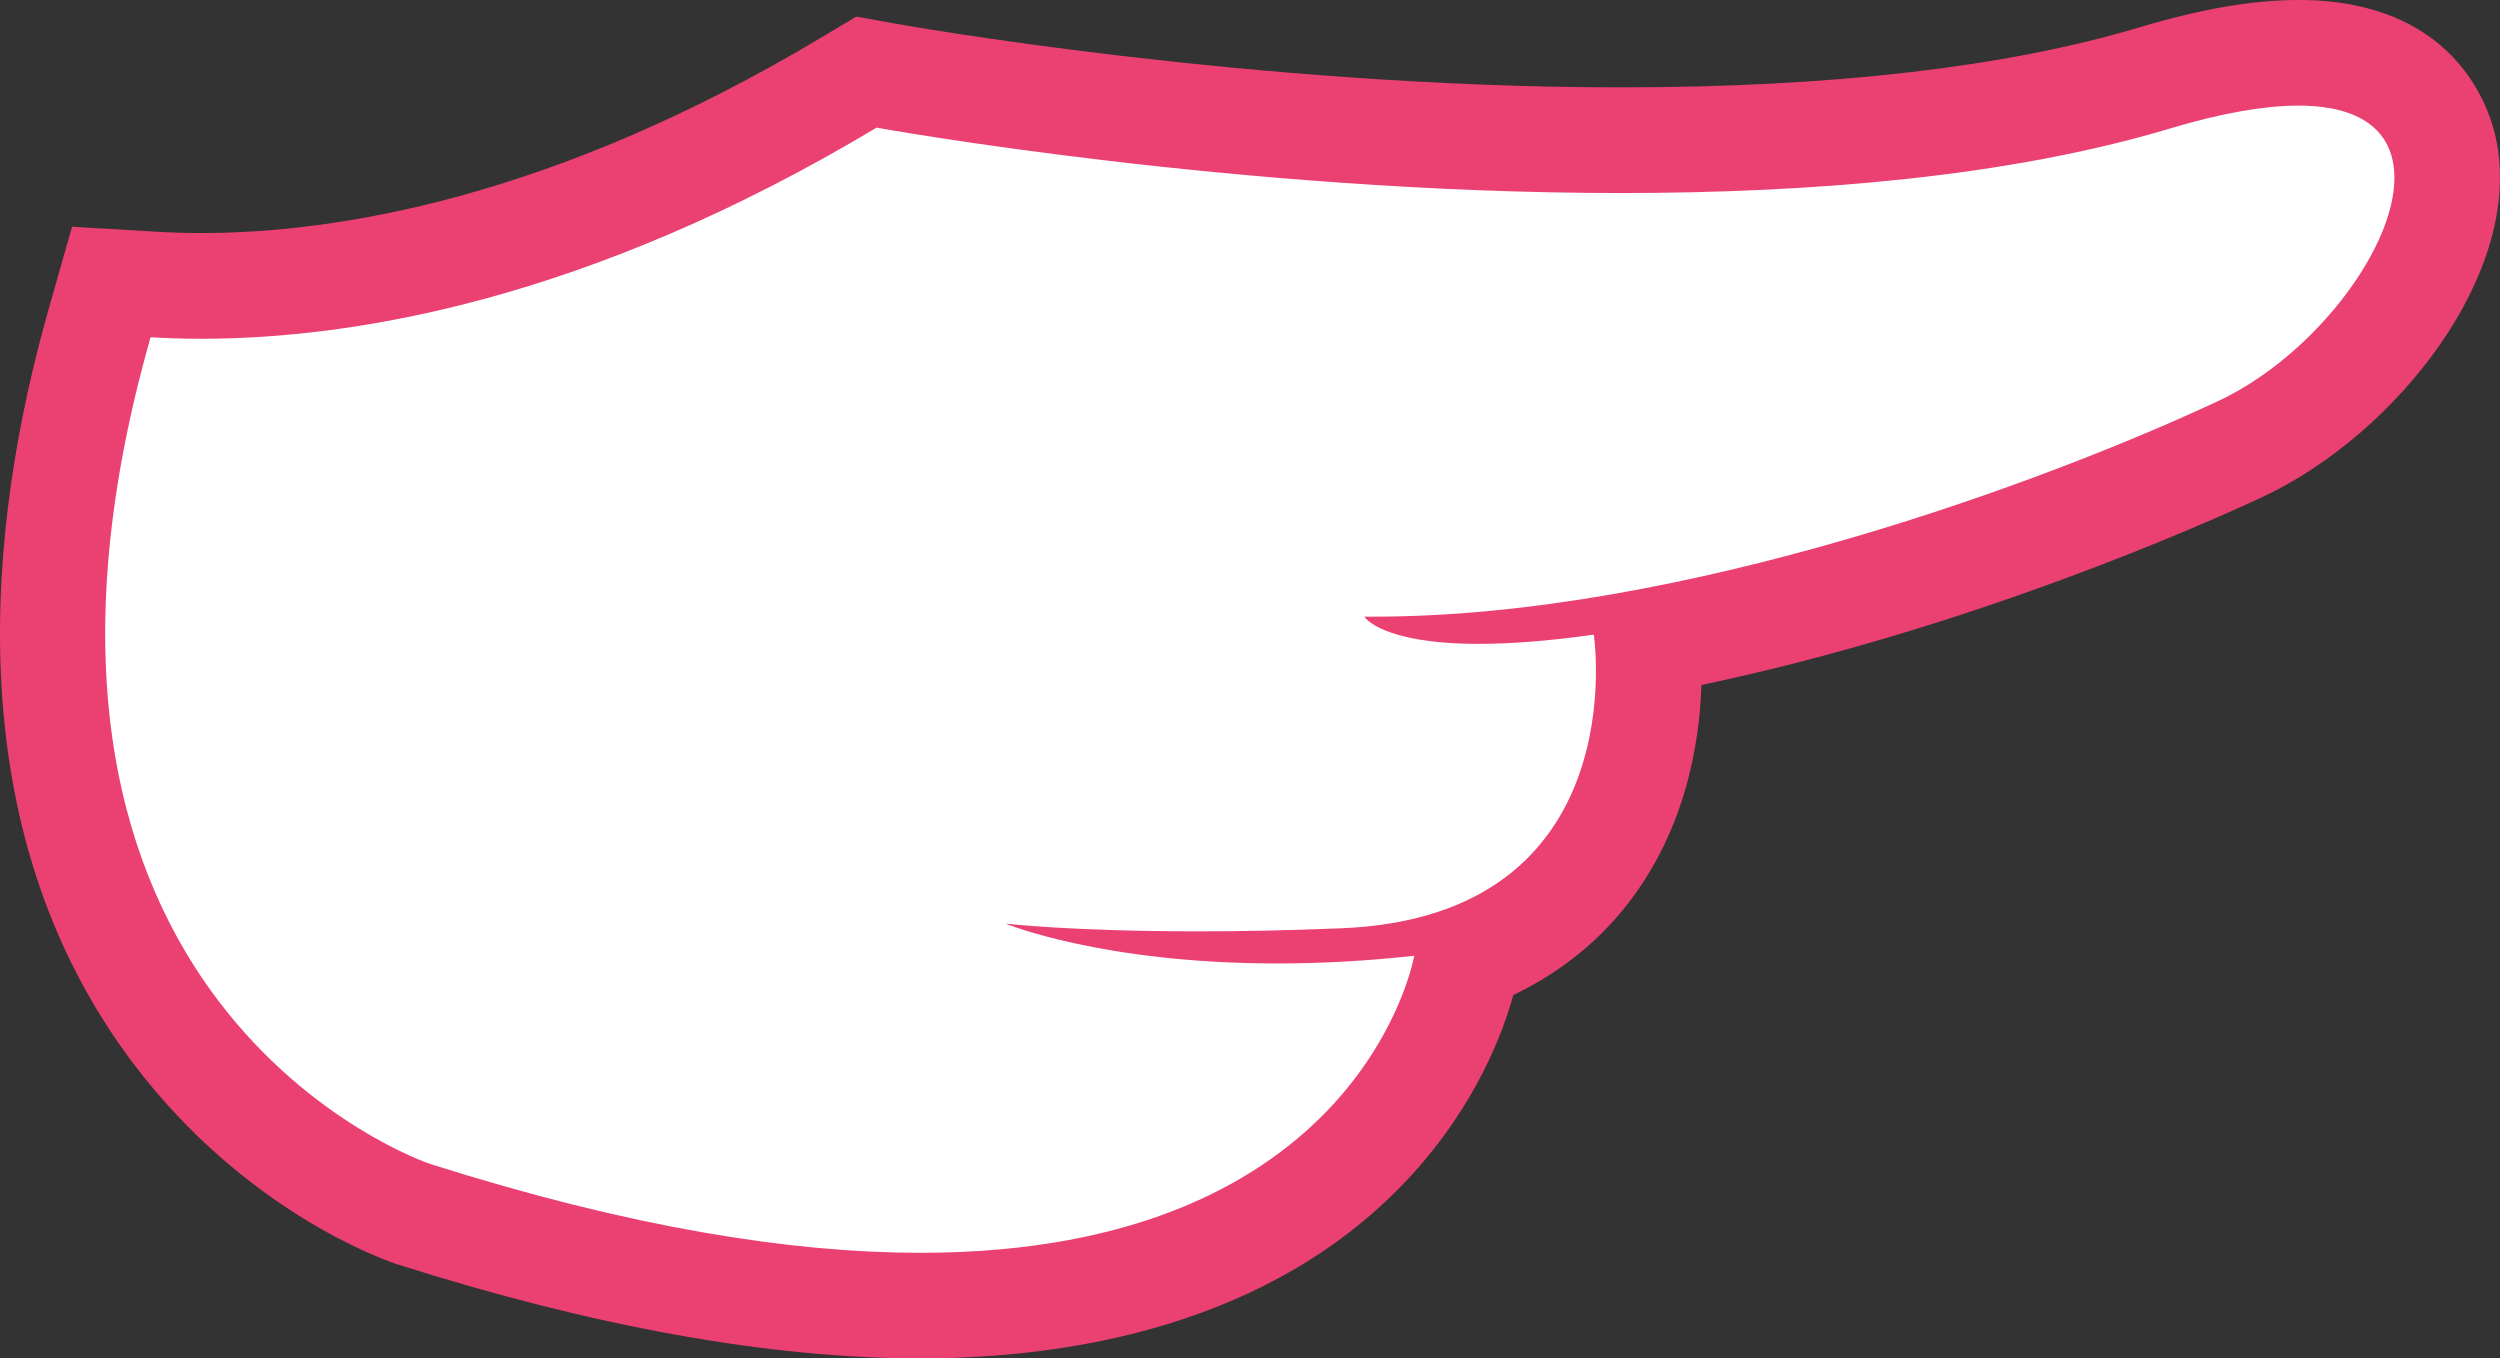
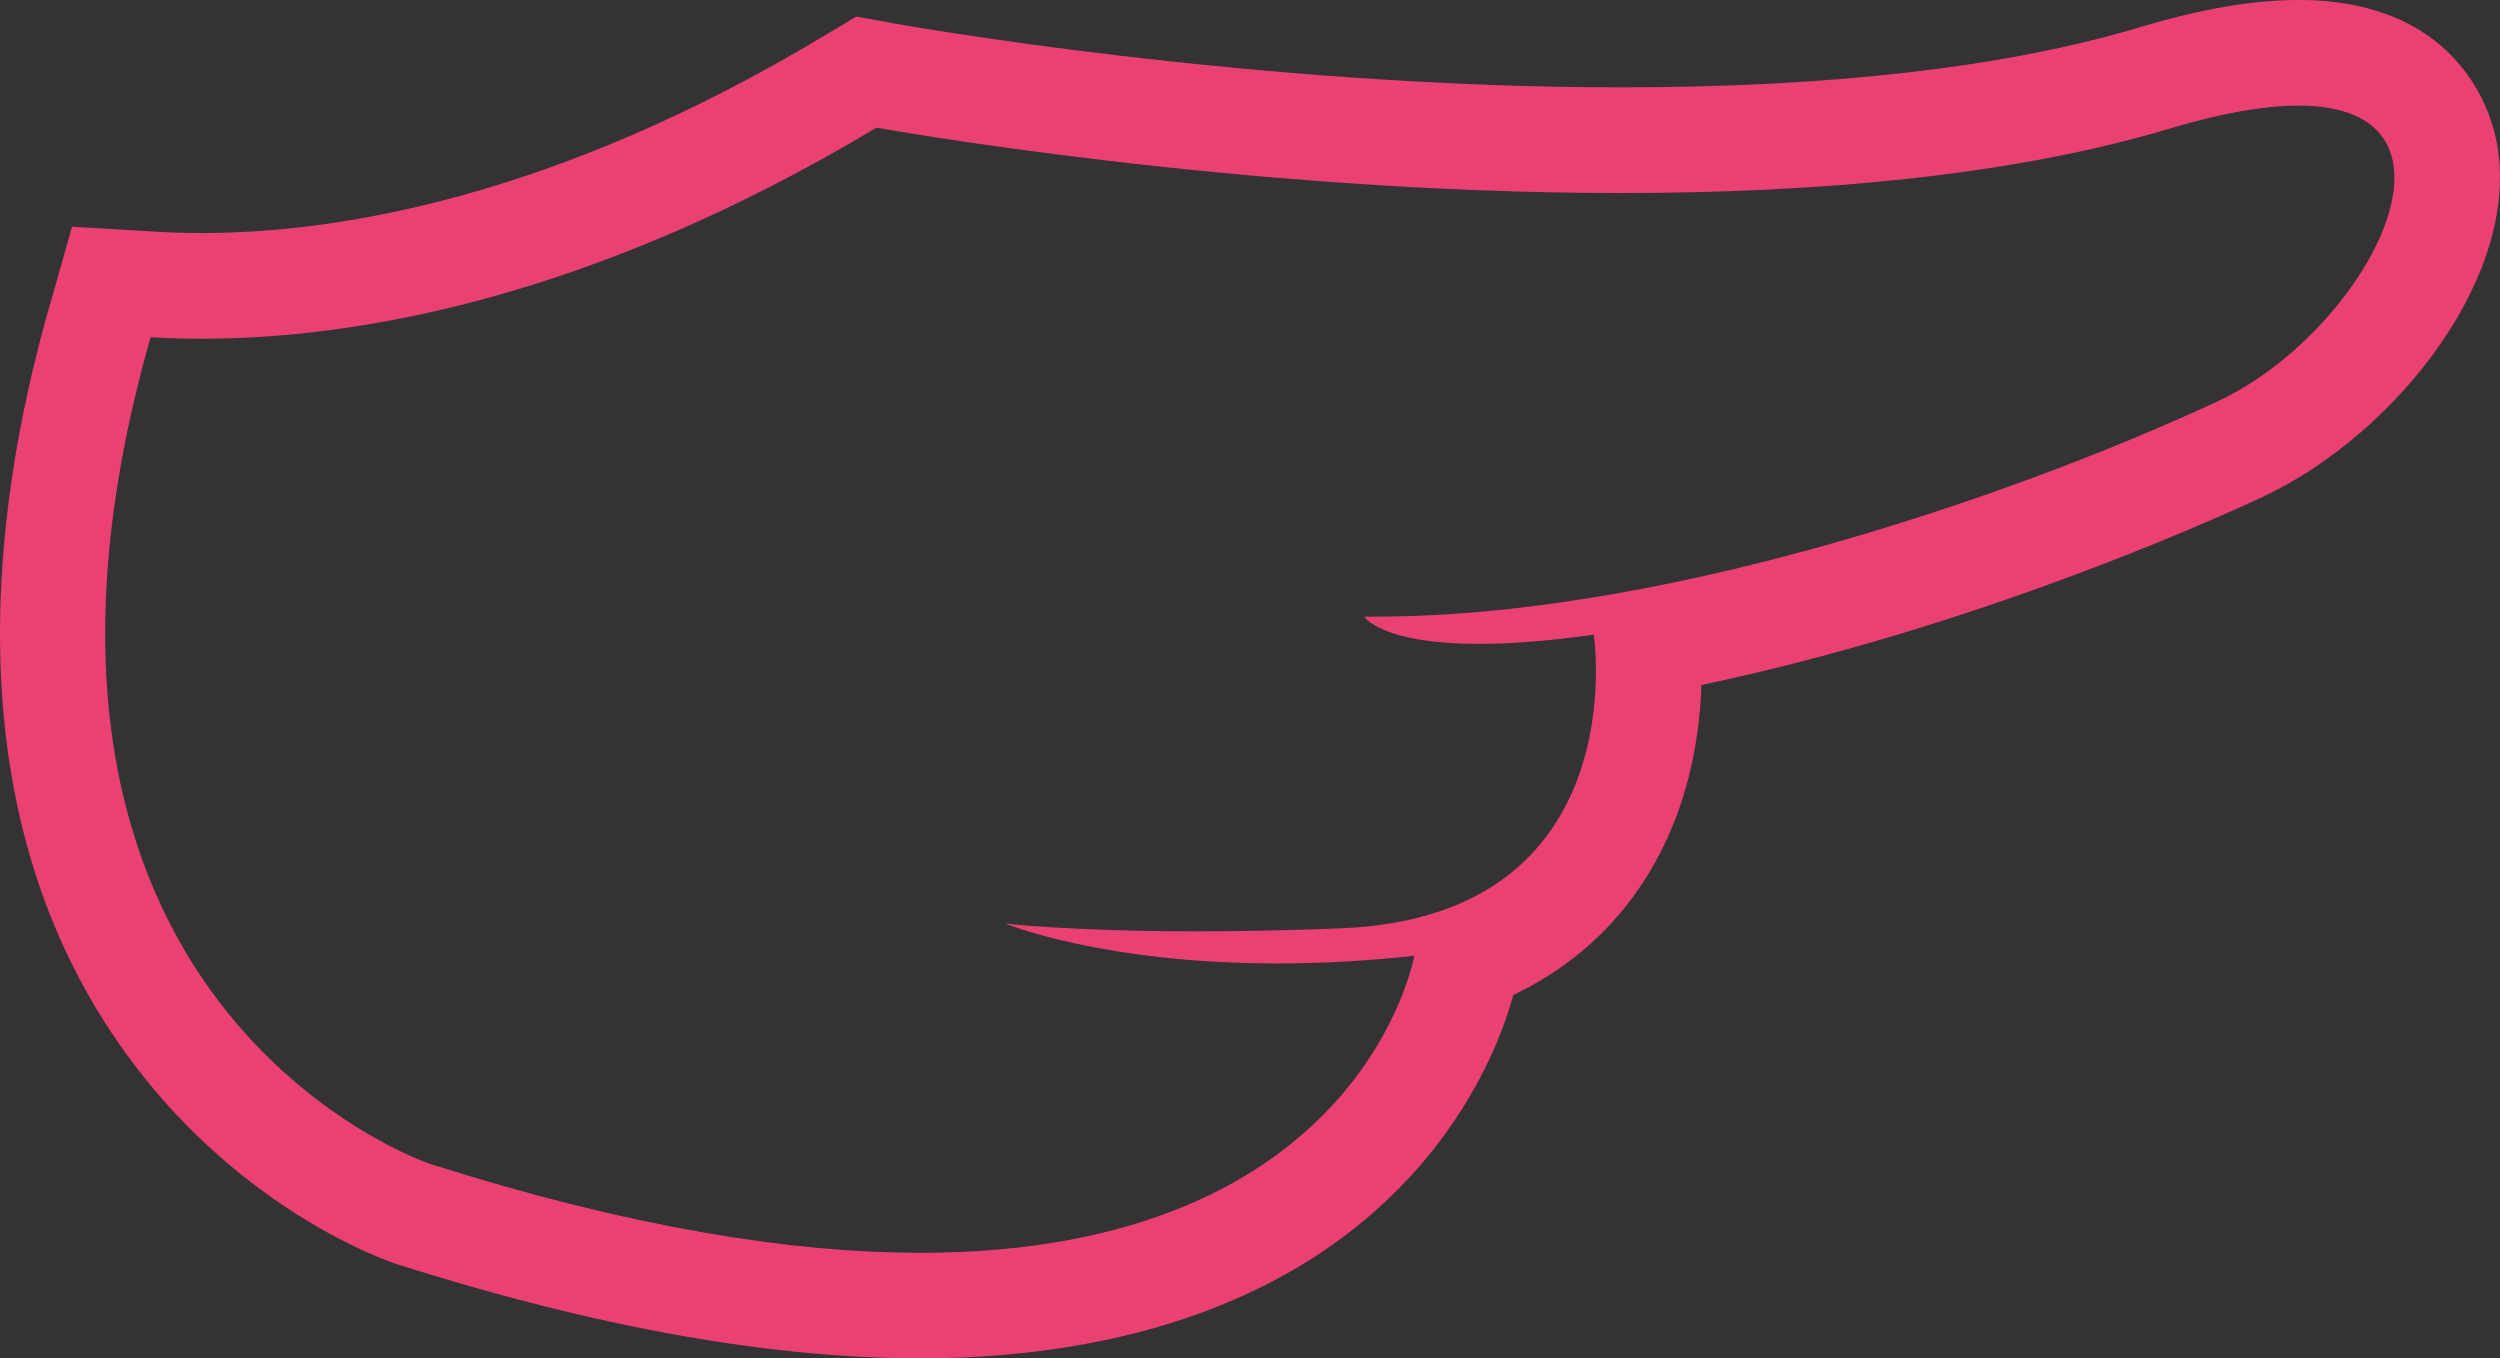
<svg xmlns="http://www.w3.org/2000/svg" xmlns:ns1="http://www.inkscape.org/namespaces/inkscape" xmlns:ns2="http://sodipodi.sourceforge.net/DTD/sodipodi-0.dtd" width="66.788mm" height="36.29mm" viewBox="0 0 66.788 36.29" version="1.1" id="svg7142" ns1:version="0.92.3 (2405546, 2018-03-11)" ns2:docname="next.svg">
  <rect x="0" y="0" width="66.788" height="36.29" fill="#333333" stroke="none" />
  <defs id="defs7136" />
  <ns2:namedview id="base" pagecolor="#ffffff" bordercolor="#666666" borderopacity="1.0" ns1:pageopacity="0.0" ns1:pageshadow="2" ns1:zoom="0.7" ns1:cx="206.21266" ns1:cy="-334.27773" ns1:document-units="mm" ns1:current-layer="layer1" showgrid="false" fit-margin-top="0" fit-margin-left="0" fit-margin-right="0" fit-margin-bottom="0" ns1:window-width="1920" ns1:window-height="1075" ns1:window-x="0" ns1:window-y="0" ns1:window-maximized="0" />
  <g ns1:label="Layer 1" ns1:groupmode="layer" id="layer1" transform="translate(-40.69,-24.099)">
-     <path ns1:connector-curvature="0" id="path2804" style="fill:#ffffff;fill-opacity:1;fill-rule:nonzero;stroke:none;stroke-width:0.353" d="m 65.274,58.978 c -3.879,0 -8.435,-0.823 -13.539,-2.445 -0.167,-0.056 -3.598,-1.24 -6.328,-4.831 -4.483,-5.897 -3.593,-13.576 -2.056,-18.98 l 0.31,-1.09 1.131,0.067 c 0.415,0.025 0.843,0.038 1.275,0.038 3.756,0 9.809,-0.944 17.312,-5.439 l 0.455,-0.273 0.522,0.095 c 0.095,0.017 9.627,1.725 19.635,1.725 5.778,0 10.575,-0.56 14.259,-1.663 1.486,-0.445 2.777,-0.671 3.836,-0.671 3.004,0 3.726,1.789 3.896,2.558 0.621,2.799 -2.416,6.614 -5.444,8.028 -4.077,1.904 -9.989,4.032 -15.836,5.135 0.084,1.054 0.122,4.013 -1.766,6.303 -0.796,0.964 -1.814,1.682 -3.045,2.147 l -0.033,0.192 c -0.015,0.091 -1.722,9.106 -14.585,9.106" />
    <path ns1:connector-curvature="0" id="path2808" style="fill:#eb4072;fill-opacity:1;fill-rule:nonzero;stroke:none;stroke-width:0.353" d="m 102.087,24.099 h -2.6e-4 v 0 c -1.212,0 -2.599,0.239 -4.24,0.73 -3.552,1.065 -8.214,1.604 -13.854,1.604 -9.893,0 -19.289,-1.685 -19.382,-1.702 l -1.045,-0.189 -0.91,0.545 c -7.226,4.33 -13.008,5.238 -16.587,5.238 -0.403,0 -0.804,-0.012 -1.191,-0.035 l -2.262,-0.134 -0.62,2.179 c -1.625,5.713 -2.546,13.859 2.29,20.22 2.939,3.866 6.575,5.171 6.98,5.307 l 0.022,0.008 0.022,0.007 c 5.242,1.667 9.941,2.512 13.966,2.512 3.937,0 9.407,-0.847 13.11,-4.881 1.761,-1.919 2.472,-3.875 2.733,-4.827 1.351,-0.646 2.283,-1.492 2.908,-2.25 1.669,-2.025 2.067,-4.425 2.117,-6.032 7.212,-1.517 13.448,-4.304 14.993,-5.025 3.582,-1.673 7.019,-6.033 6.225,-9.612 -0.191,-0.859 -1.135,-3.663 -5.273,-3.664 m 0,2.822 c 5.013,0 1.81,6.049 -2.145,7.896 -4.598,2.148 -14.293,5.757 -22.542,5.757 -0.088,0 -0.176,0 -0.264,0 0,0 0.436,0.727 3.059,0.727 0.803,0 1.81,-0.068 3.072,-0.246 0,0 1.141,7.52 -6.737,7.844 -1.456,0.06 -2.74,0.082 -3.849,0.082 -3.377,0 -5.13,-0.207 -5.13,-0.207 0,0 2.57,1.065 7.261,1.065 1.104,0 2.326,-0.059 3.658,-0.205 0,0 -1.371,7.935 -13.194,7.935 -3.421,0 -7.719,-0.665 -13.111,-2.379 0,0 -12.535,-4.213 -7.454,-22.08 0.419,0.025 0.872,0.04 1.358,0.04 4.03,0 10.318,-1.015 18.037,-5.64 0,0 9.625,1.747 19.887,1.747 5.098,0 10.354,-0.431 14.664,-1.723 1.423,-0.427 2.553,-0.612 3.431,-0.612" />
  </g>
</svg>